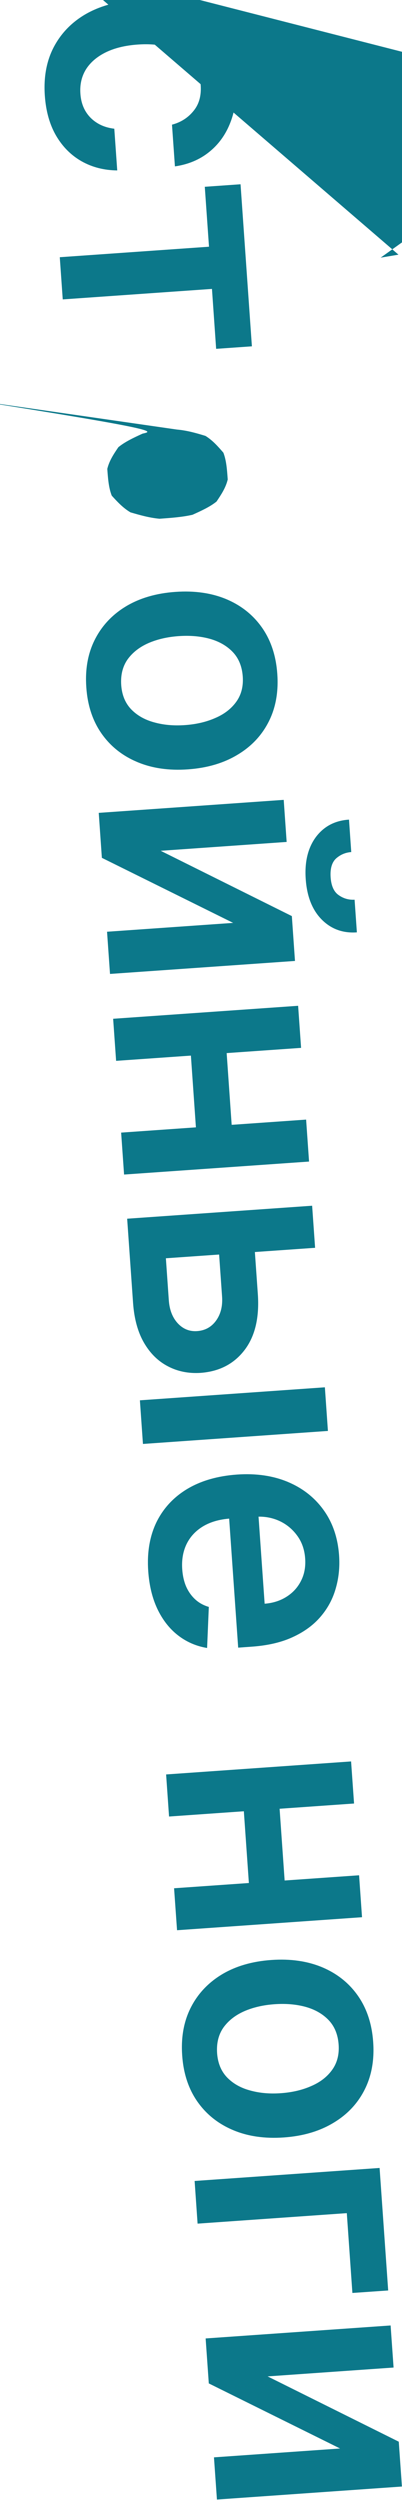
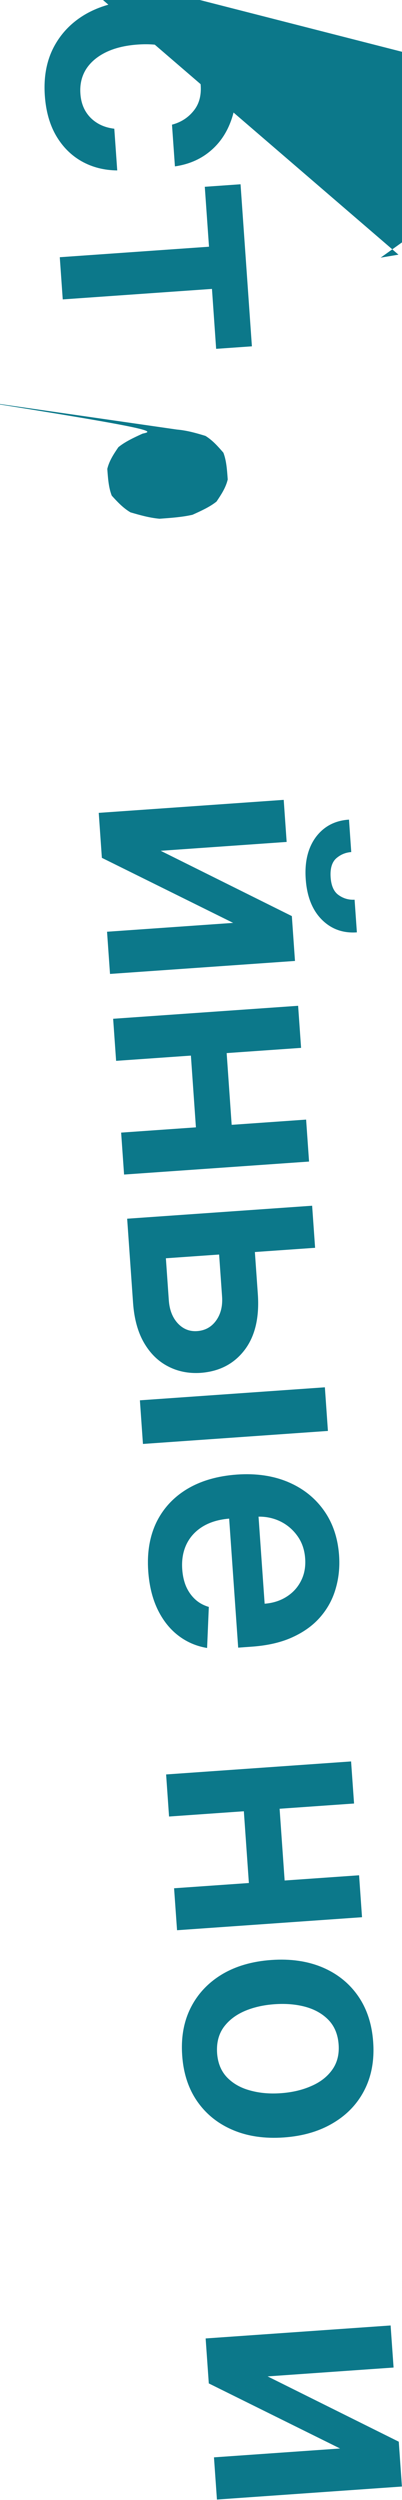
<svg xmlns="http://www.w3.org/2000/svg" viewBox="0 0 14.23 88.392" fill="none">
  <path d="M1.587 3.387C1.541 2.733 1.645 2.162 1.899 1.673C2.154 1.186 2.525 0.799 3.013 0.511C3.504 0.225 4.081 0.059 4.743 0.012C5.408 -0.034 6.004 0.052 6.531 0.272C7.06 0.492 7.484 0.825 7.8 1.271C8.12 1.72 8.303 2.264 8.348 2.904C8.385 3.435 8.32 3.913 8.153 4.336C7.988 4.761 7.737 5.109 7.399 5.378C7.064 5.647 6.661 5.815 6.192 5.883L6.088 4.408C6.4 4.326 6.653 4.165 6.847 3.926C7.045 3.689 7.13 3.385 7.104 3.012C7.082 2.697 6.977 2.426 6.79 2.199C6.606 1.972 6.351 1.803 6.026 1.692C5.702 1.583 5.319 1.544 4.879 1.575C4.432 1.606 4.053 1.699 3.741 1.852C3.432 2.005 3.199 2.205 3.042 2.454C2.889 2.704 2.823 2.99 2.846 3.311C2.861 3.539 2.918 3.739 3.016 3.912C3.117 4.088 3.254 4.231 3.428 4.341C3.601 4.452 3.807 4.522 4.046 4.551L4.15 6.026C3.684 6.021 3.264 5.914 2.889 5.703C2.517 5.492 2.216 5.19 1.986 4.798C1.758 4.406 1.626 3.935 1.587 3.387Z" fill="#0C788A" />
  <path d="M7.249 6.604L8.515 6.515L8.917 12.245L7.651 12.334L7.503 10.215L2.221 10.586L2.116 9.094L7.398 8.723L7.249 6.604Z" fill="#0C788A" />
  <path d="M2.194 -1.248L14.105 9.004L13.474 9.11L14.991 8.027L15.067 8.034C15.157 8.198 15.225 8.375 15.326 8.565C15.458 8.757 15.59 8.925 15.775 9.07C16.014 9.219 16.252 9.306 16.563 9.333C16.946 9.368 17.452 9.271 17.917 9.041C18.342 8.814 18.769 8.457 19.12 7.971C19.394 7.488 19.671 6.882 19.834 6.155C19.885 5.436 19.936 4.816 19.861 4.297C19.66 3.777 19.46 3.371 19.165 3.078C18.778 2.785 18.39 2.621 17.939 2.585C17.424 2.559 17.049 2.599 16.733 2.707C16.477 2.815 16.221 2.951 16.012 3.117C15.849 3.286 15.688 3.447 15.562 3.6L15.468 3.595L15.404 0.108L15.649 2.194ZM-1.248 14.105C5.836 15.217 5.412 15.247 5.046 15.332C4.736 15.474 4.426 15.618 4.19 15.811C4.026 16.051 3.866 16.293 3.798 16.578C3.821 16.905 3.845 17.246 3.956 17.525C4.154 17.742 4.355 17.96 4.618 18.115C4.945 18.21 5.274 18.306 5.644 18.341C6.053 18.312 6.459 18.283 6.816 18.2C7.123 18.061 7.431 17.922 7.666 17.732C7.829 17.489 7.992 17.246 8.061 16.953C8.037 16.609 8.014 16.279 7.907 16.005C7.718 15.787 7.528 15.569 7.273 15.412C6.952 15.314 6.631 15.22 6.259 15.187Z" fill="#0C788A" />
-   <path d="M3.055 24.301C3.01 23.662 3.111 23.098 3.36 22.609C3.608 22.121 3.976 21.729 4.464 21.435C4.952 21.144 5.534 20.974 6.211 20.927C6.887 20.879 7.489 20.966 8.015 21.186C8.542 21.409 8.963 21.745 9.277 22.194C9.591 22.643 9.771 23.188 9.816 23.827C9.861 24.466 9.759 25.031 9.51 25.519C9.262 26.008 8.892 26.398 8.402 26.689C7.911 26.984 7.327 27.155 6.651 27.202C5.975 27.25 5.374 27.162 4.85 26.939C4.327 26.718 3.908 26.384 3.593 25.934C3.279 25.485 3.099 24.941 3.055 24.301ZM4.291 24.223C4.316 24.57 4.431 24.853 4.638 25.073C4.848 25.292 5.118 25.447 5.45 25.538C5.783 25.632 6.148 25.665 6.546 25.637C6.946 25.609 7.305 25.525 7.62 25.386C7.939 25.25 8.187 25.058 8.364 24.811C8.541 24.565 8.617 24.268 8.593 23.921C8.568 23.566 8.451 23.277 8.241 23.055C8.031 22.835 7.759 22.679 7.424 22.585C7.092 22.494 6.726 22.463 6.325 22.491C5.927 22.519 5.57 22.601 5.254 22.738C4.938 22.877 4.692 23.07 4.515 23.316C4.341 23.566 4.267 23.868 4.291 24.223Z" fill="#0C788A" />
  <path d="M5.688 30.081L10.331 32.39L10.442 33.976L3.894 34.435L3.789 32.943L8.253 32.63L3.606 30.33L3.495 28.74L10.043 28.28L10.147 29.768L5.688 30.081ZM12.552 31.81L12.633 32.965C12.136 33 11.72 32.848 11.385 32.509C11.053 32.172 10.865 31.697 10.822 31.083C10.779 30.475 10.899 29.98 11.18 29.597C11.465 29.217 11.856 29.011 12.354 28.979L12.434 30.126C12.229 30.141 12.051 30.216 11.897 30.352C11.747 30.491 11.683 30.714 11.704 31.021C11.725 31.322 11.82 31.532 11.988 31.648C12.157 31.768 12.345 31.822 12.552 31.81Z" fill="#0C788A" />
  <path d="M8.234 40.243L6.968 40.332L6.724 36.845L7.99 36.756L8.234 40.243ZM10.658 37.049L4.11 37.508L4.005 36.02L10.553 35.561L10.658 37.049ZM10.94 41.069L4.392 41.528L4.288 40.045L10.836 39.585L10.94 41.069Z" fill="#0C788A" />
  <path d="M8.991 43.824L9.127 45.755C9.185 46.591 9.027 47.251 8.653 47.738C8.279 48.224 7.762 48.491 7.103 48.54C6.674 48.568 6.285 48.489 5.938 48.305C5.591 48.124 5.309 47.844 5.091 47.465C4.876 47.089 4.749 46.622 4.71 46.065L4.501 43.089L11.049 42.63L11.154 44.118L5.872 44.488L5.976 45.976C6 46.311 6.104 46.581 6.29 46.785C6.479 46.989 6.708 47.082 6.978 47.063C7.262 47.043 7.486 46.918 7.65 46.69C7.814 46.461 7.884 46.179 7.861 45.844L7.725 43.913L8.991 43.824ZM4.952 49.51L11.5 49.05L11.608 50.593L5.06 51.053L4.952 49.51Z" fill="#0C788A" />
  <path d="M5.247 55.552C5.201 54.895 5.298 54.319 5.537 53.822C5.78 53.328 6.143 52.936 6.628 52.644C7.116 52.353 7.703 52.184 8.388 52.135C9.061 52.088 9.661 52.175 10.188 52.395C10.718 52.618 11.141 52.951 11.458 53.394C11.777 53.837 11.959 54.371 12.003 54.996C12.031 55.4 11.993 55.785 11.887 56.153C11.784 56.522 11.608 56.855 11.357 57.15C11.107 57.447 10.778 57.69 10.371 57.878C9.968 58.067 9.479 58.181 8.905 58.221L8.431 58.255L8.055 52.887L9.095 52.814L9.368 56.702C9.663 56.679 9.922 56.596 10.143 56.455C10.367 56.314 10.538 56.126 10.656 55.892C10.774 55.661 10.823 55.398 10.802 55.102C10.78 54.787 10.684 54.515 10.514 54.287C10.346 54.059 10.134 53.886 9.878 53.77C9.624 53.657 9.351 53.609 9.058 53.627L8.15 53.69C7.769 53.717 7.447 53.81 7.184 53.968C6.924 54.126 6.73 54.335 6.603 54.596C6.478 54.856 6.427 55.153 6.451 55.489C6.467 55.713 6.512 55.914 6.588 56.092C6.666 56.269 6.772 56.42 6.906 56.545C7.041 56.67 7.203 56.76 7.392 56.815L7.331 58.267C6.944 58.203 6.6 58.053 6.297 57.817C5.998 57.584 5.757 57.275 5.573 56.891C5.391 56.507 5.283 56.061 5.247 55.552Z" fill="#0C788A" />
  <path d="M10.109 66.961L8.843 67.05L8.598 63.563L9.864 63.474L10.109 66.961ZM12.533 63.766L5.984 64.226L5.88 62.738L12.428 62.278L12.533 63.766ZM12.815 67.786L6.267 68.246L6.162 66.762L12.711 66.303L12.815 67.786Z" fill="#0C788A" />
  <path d="M6.449 72.672C6.404 72.033 6.506 71.469 6.754 70.98C7.002 70.491 7.371 70.1 7.858 69.806C8.346 69.515 8.928 69.345 9.605 69.298C10.281 69.25 10.883 69.337 11.409 69.557C11.936 69.78 12.357 70.116 12.671 70.565C12.985 71.014 13.165 71.558 13.21 72.198C13.255 72.837 13.153 73.401 12.904 73.89C12.656 74.379 12.286 74.769 11.796 75.06C11.305 75.355 10.722 75.526 10.045 75.573C9.369 75.62 8.768 75.533 8.244 75.31C7.721 75.089 7.302 74.754 6.987 74.305C6.673 73.856 6.493 73.312 6.449 72.672ZM7.685 72.594C7.71 72.941 7.825 73.224 8.032 73.444C8.242 73.663 8.513 73.819 8.845 73.909C9.177 74.003 9.542 74.036 9.94 74.008C10.34 73.98 10.699 73.896 11.014 73.757C11.333 73.621 11.581 73.429 11.758 73.182C11.935 72.936 12.011 72.639 11.987 72.292C11.962 71.937 11.845 71.648 11.635 71.426C11.425 71.206 11.153 71.05 10.818 70.956C10.486 70.865 10.12 70.834 9.719 70.862C9.321 70.89 8.964 70.972 8.648 71.109C8.332 71.248 8.086 71.441 7.909 71.687C7.735 71.937 7.661 72.239 7.685 72.594Z" fill="#0C788A" />
-   <path d="M13.741 80.983L12.474 81.071L12.276 78.249L6.994 78.62L6.889 77.111L13.437 76.651L13.741 80.983Z" fill="#0C788A" />
  <path d="M9.473 84.021L14.116 86.33L14.227 87.915L7.679 88.375L7.574 86.883L12.038 86.57L7.391 84.269L7.279 82.679L13.827 82.22L13.932 83.708L9.473 84.021Z" fill="#0C788A" />
</svg>